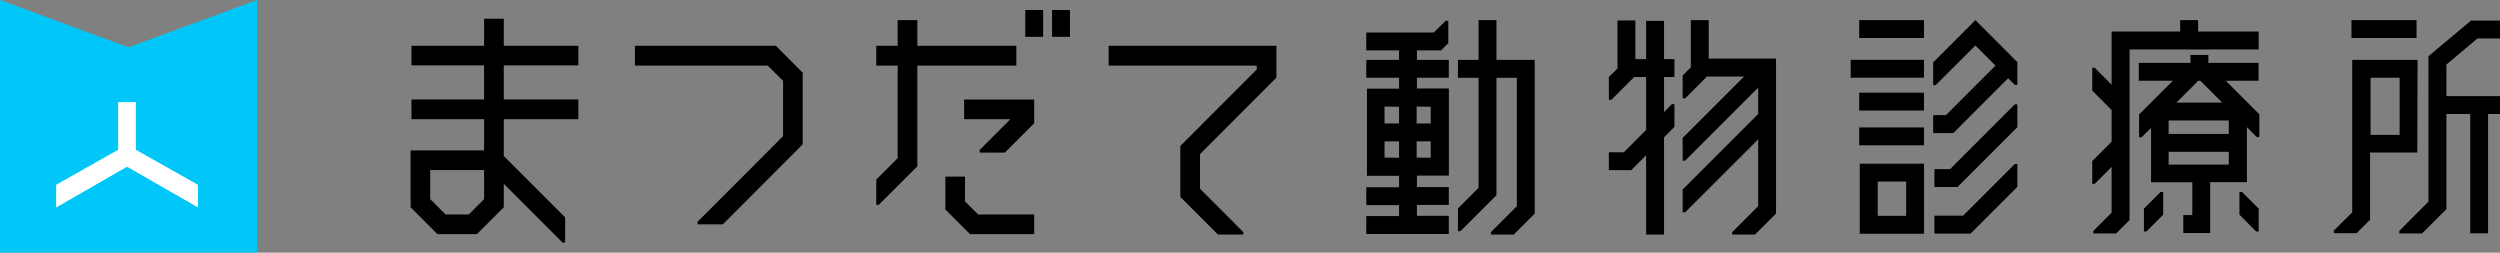
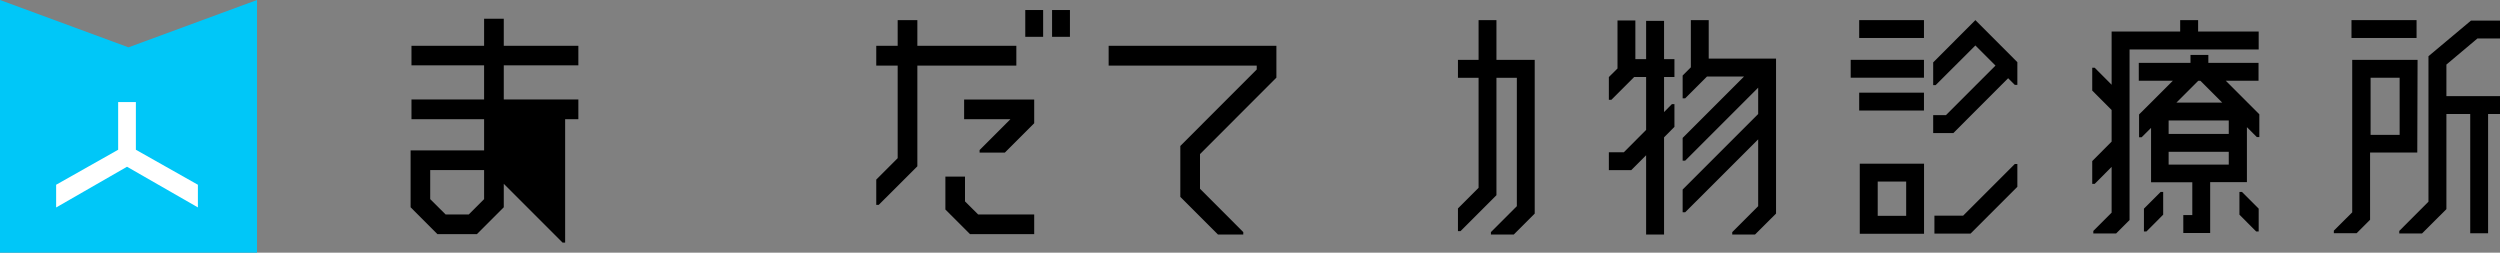
<svg xmlns="http://www.w3.org/2000/svg" width="344.25" height="34.79" viewBox="0 0 344.25 34.79">
  <rect x="0" y="0" width="344.25" height="34.79" fill="#808080" stroke="none" />
  <defs>
    <style>.a{fill:#00c7f8;}.b{fill:#fff;}</style>
  </defs>
  <title>logo</title>
  <path class="a" d="M17.69,6.52,0,0V34.79H35.39V0Z" />
  <polygon class="b" points="27.25 28.56 17.49 22.96 7.73 28.57 7.73 25.44 16.27 20.62 16.27 14.05 18.71 14.05 18.71 20.62 27.25 25.44 27.25 28.56" />
-   <path d="M69.37,2.58H66.66V6.31h-10V9h10V13.7h-10v2.71h10v4.3H56.54v7.83l3.69,3.7h5.44l3.7-3.7V25.31l8.1,8.1h.35V29.93l-8.45-8.45V16.41H79.64V13.7H69.37V9H79.64V6.31H69.37ZM66.66,27.42l-2.11,2.11H61.36l-2.12-2.11v-4h7.42Z" />
-   <polygon points="87.43 6.31 87.43 9.03 105.72 9.03 107.83 11.13 107.83 18.75 96.05 30.54 96.05 30.89 99.54 30.89 110.53 19.87 110.53 10.01 106.84 6.31 87.43 6.31" />
+   <path d="M69.37,2.58H66.66V6.31h-10V9h10V13.7h-10v2.71h10v4.3H56.54v7.83l3.69,3.7h5.44l3.7-3.7V25.31l8.1,8.1h.35V29.93V16.41H79.64V13.7H69.37V9H79.64V6.31H69.37ZM66.66,27.42l-2.11,2.11H61.36l-2.12-2.11v-4h7.42Z" />
  <polygon points="139.95 9.03 139.95 6.31 126.32 6.31 126.32 2.77 123.61 2.77 123.61 6.31 120.66 6.31 120.66 9.03 123.61 9.03 123.61 21.78 120.66 24.73 120.66 28.21 121 28.21 126.32 22.9 126.32 9.03 139.95 9.03" />
  <polygon points="132.88 27.73 132.88 24.32 130.18 24.32 130.18 28.85 133.57 32.24 142.41 32.24 142.41 29.53 134.69 29.53 132.88 27.73" />
  <rect x="141.18" y="1.38" width="2.46" height="3.69" />
  <rect x="144.87" y="1.38" width="2.46" height="3.69" />
  <polygon points="132.76 16.41 139.14 16.41 134.89 20.66 134.89 21.01 138.37 21.01 142.41 16.97 142.41 13.71 132.76 13.71 132.76 16.41" />
  <polygon points="152.66 9.03 173.05 9.03 173.05 9.57 162.53 20.1 162.53 27.11 167.72 32.3 171.2 32.3 171.2 31.96 165.24 25.99 165.24 21.22 175.76 10.69 175.76 6.31 152.66 6.31 152.66 9.03" />
-   <path d="M195.11,10.7h4.39V8.24h-4.39V6.94h3.32l1-1V2.87h-.36l-1.65,1.61h-9.28V6.94h4.51v1.3h-4.51V10.7h4.51v1.51h-4.42v12h4.42v1.58h-4.51v2.46h4.51v1.5h-4.51v2.47H199.5V29.72h-4.39v-1.5h4.39V25.76h-4.39V24.18h4.4v-12h-4.4Zm-2.46,4V17h-2V14.67Zm-2,7V19.46h2v2.26Zm4.42,0V19.46h1.94v2.26Zm1.94-7V17h-1.94V14.67Z" />
  <polygon points="206.06 2.77 203.6 2.77 203.6 8.24 200.76 8.24 200.76 10.71 203.6 10.71 203.6 25.86 200.76 28.7 200.76 31.83 201.11 31.83 206.06 26.88 206.06 10.71 208.87 10.71 208.87 28.39 205.3 31.96 205.3 32.3 208.44 32.3 211.33 29.41 211.33 8.24 206.06 8.24 206.06 2.77" />
  <rect x="323.8" y="2.77" width="8.96" height="2.46" />
  <path d="M332.9,8.24h-9v21l-2.53,2.52v.35h3.14l1.85-1.85V21h6.5Zm-2.47,10.33h-4V10.7h4Z" />
  <polygon points="341.14 5.3 344.25 5.3 344.25 2.84 340.25 2.84 334.4 7.74 334.4 27.77 330.38 31.8 330.38 32.15 333.51 32.15 336.87 28.8 336.87 15.7 340.15 15.7 340.15 32.12 342.61 32.12 342.61 15.7 344.25 15.7 344.25 13.24 336.87 13.24 336.87 8.89 341.14 5.3" />
  <rect x="254.84" y="8.24" width="10.09" height="2.46" />
  <rect x="256.01" y="2.77" width="8.92" height="2.46" />
  <rect x="256.01" y="12.76" width="8.92" height="2.46" />
-   <rect x="256.01" y="17.55" width="8.92" height="2.46" />
  <path d="M256.09,32.19h8.85V22.54h-8.85ZM258.56,25h3.92v4.72h-3.92Z" />
-   <polygon points="268.53 23.29 266.37 23.29 266.37 25.75 269.55 25.75 277.79 17.51 277.79 14.37 277.44 14.37 268.53 23.29" />
  <polygon points="270.32 29.7 266.37 29.7 266.37 32.17 271.34 32.17 277.79 25.72 277.79 22.58 277.44 22.58 270.32 29.7" />
  <polygon points="266.2 8.59 266.2 11.72 266.54 11.72 272.01 6.26 274.78 9.03 267.96 15.85 266.2 15.85 266.2 18.32 268.98 18.32 276.52 10.77 277.44 11.69 277.79 11.69 277.79 8.56 272.01 2.77 266.2 8.59" />
  <polygon points="229.14 2.87 226.67 2.87 226.67 8.14 225.19 8.14 225.19 2.82 222.73 2.82 222.73 9.43 221.54 10.61 221.54 13.74 221.89 13.74 225.03 10.6 226.67 10.6 226.67 17.89 223.6 20.97 221.54 20.97 221.54 23.43 224.62 23.43 226.67 21.38 226.67 32.3 229.14 32.3 229.14 18.91 230.57 17.47 230.57 14.34 230.22 14.34 229.14 15.43 229.14 10.6 230.57 10.6 230.57 8.14 229.14 8.14 229.14 2.87" />
  <polygon points="235.29 2.77 232.83 2.77 232.83 9.27 231.7 10.4 231.7 13.54 232.05 13.54 235.05 10.54 240.15 10.54 231.7 18.99 231.7 22.12 232.05 22.12 242.1 12.07 242.1 15.7 231.7 26.1 231.7 29.23 232.05 29.23 242.1 19.19 242.1 28.39 238.53 31.96 238.53 32.3 241.66 32.3 244.56 29.41 244.56 8.07 235.29 8.07 235.29 2.77" />
  <path d="M311,11.12V8.66h-6.91V7.56h-2.46v1.1h-7.12v2.46h4.69l-3,3h0v0l-1.65,1.64v3.14h.35l1.3-1.29v7.49h5.68v4.51h-1.24v2.47h3.7v-7h5.06V17.51l1.36,1.36h.35V15.74l-4.62-4.62Zm-4.1,7.32h-8.28V16.59h8.28Zm-8.28,4.23V20.9h8.28v1.77ZM306,14.13h-6.31l3-3H303Z" />
  <polygon points="311.02 4.34 302.68 4.34 302.68 2.77 300.21 2.77 300.21 4.34 290.77 4.34 290.77 11.67 288.44 9.33 288.1 9.33 288.1 12.47 290.77 15.15 290.77 19.5 288.1 22.18 288.1 25.32 288.44 25.32 290.77 22.98 290.77 29.28 288.25 31.8 288.25 32.15 291.39 32.15 293.24 30.3 293.24 6.81 311.02 6.81 311.02 4.34" />
  <polygon points="295.22 28.73 295.22 31.87 295.57 31.87 297.87 29.56 297.87 26.43 297.52 26.43 295.22 28.73" />
  <polygon points="308.37 26.43 308.37 29.56 310.67 31.87 311.02 31.87 311.02 28.73 308.72 26.43 308.37 26.43" />
</svg>